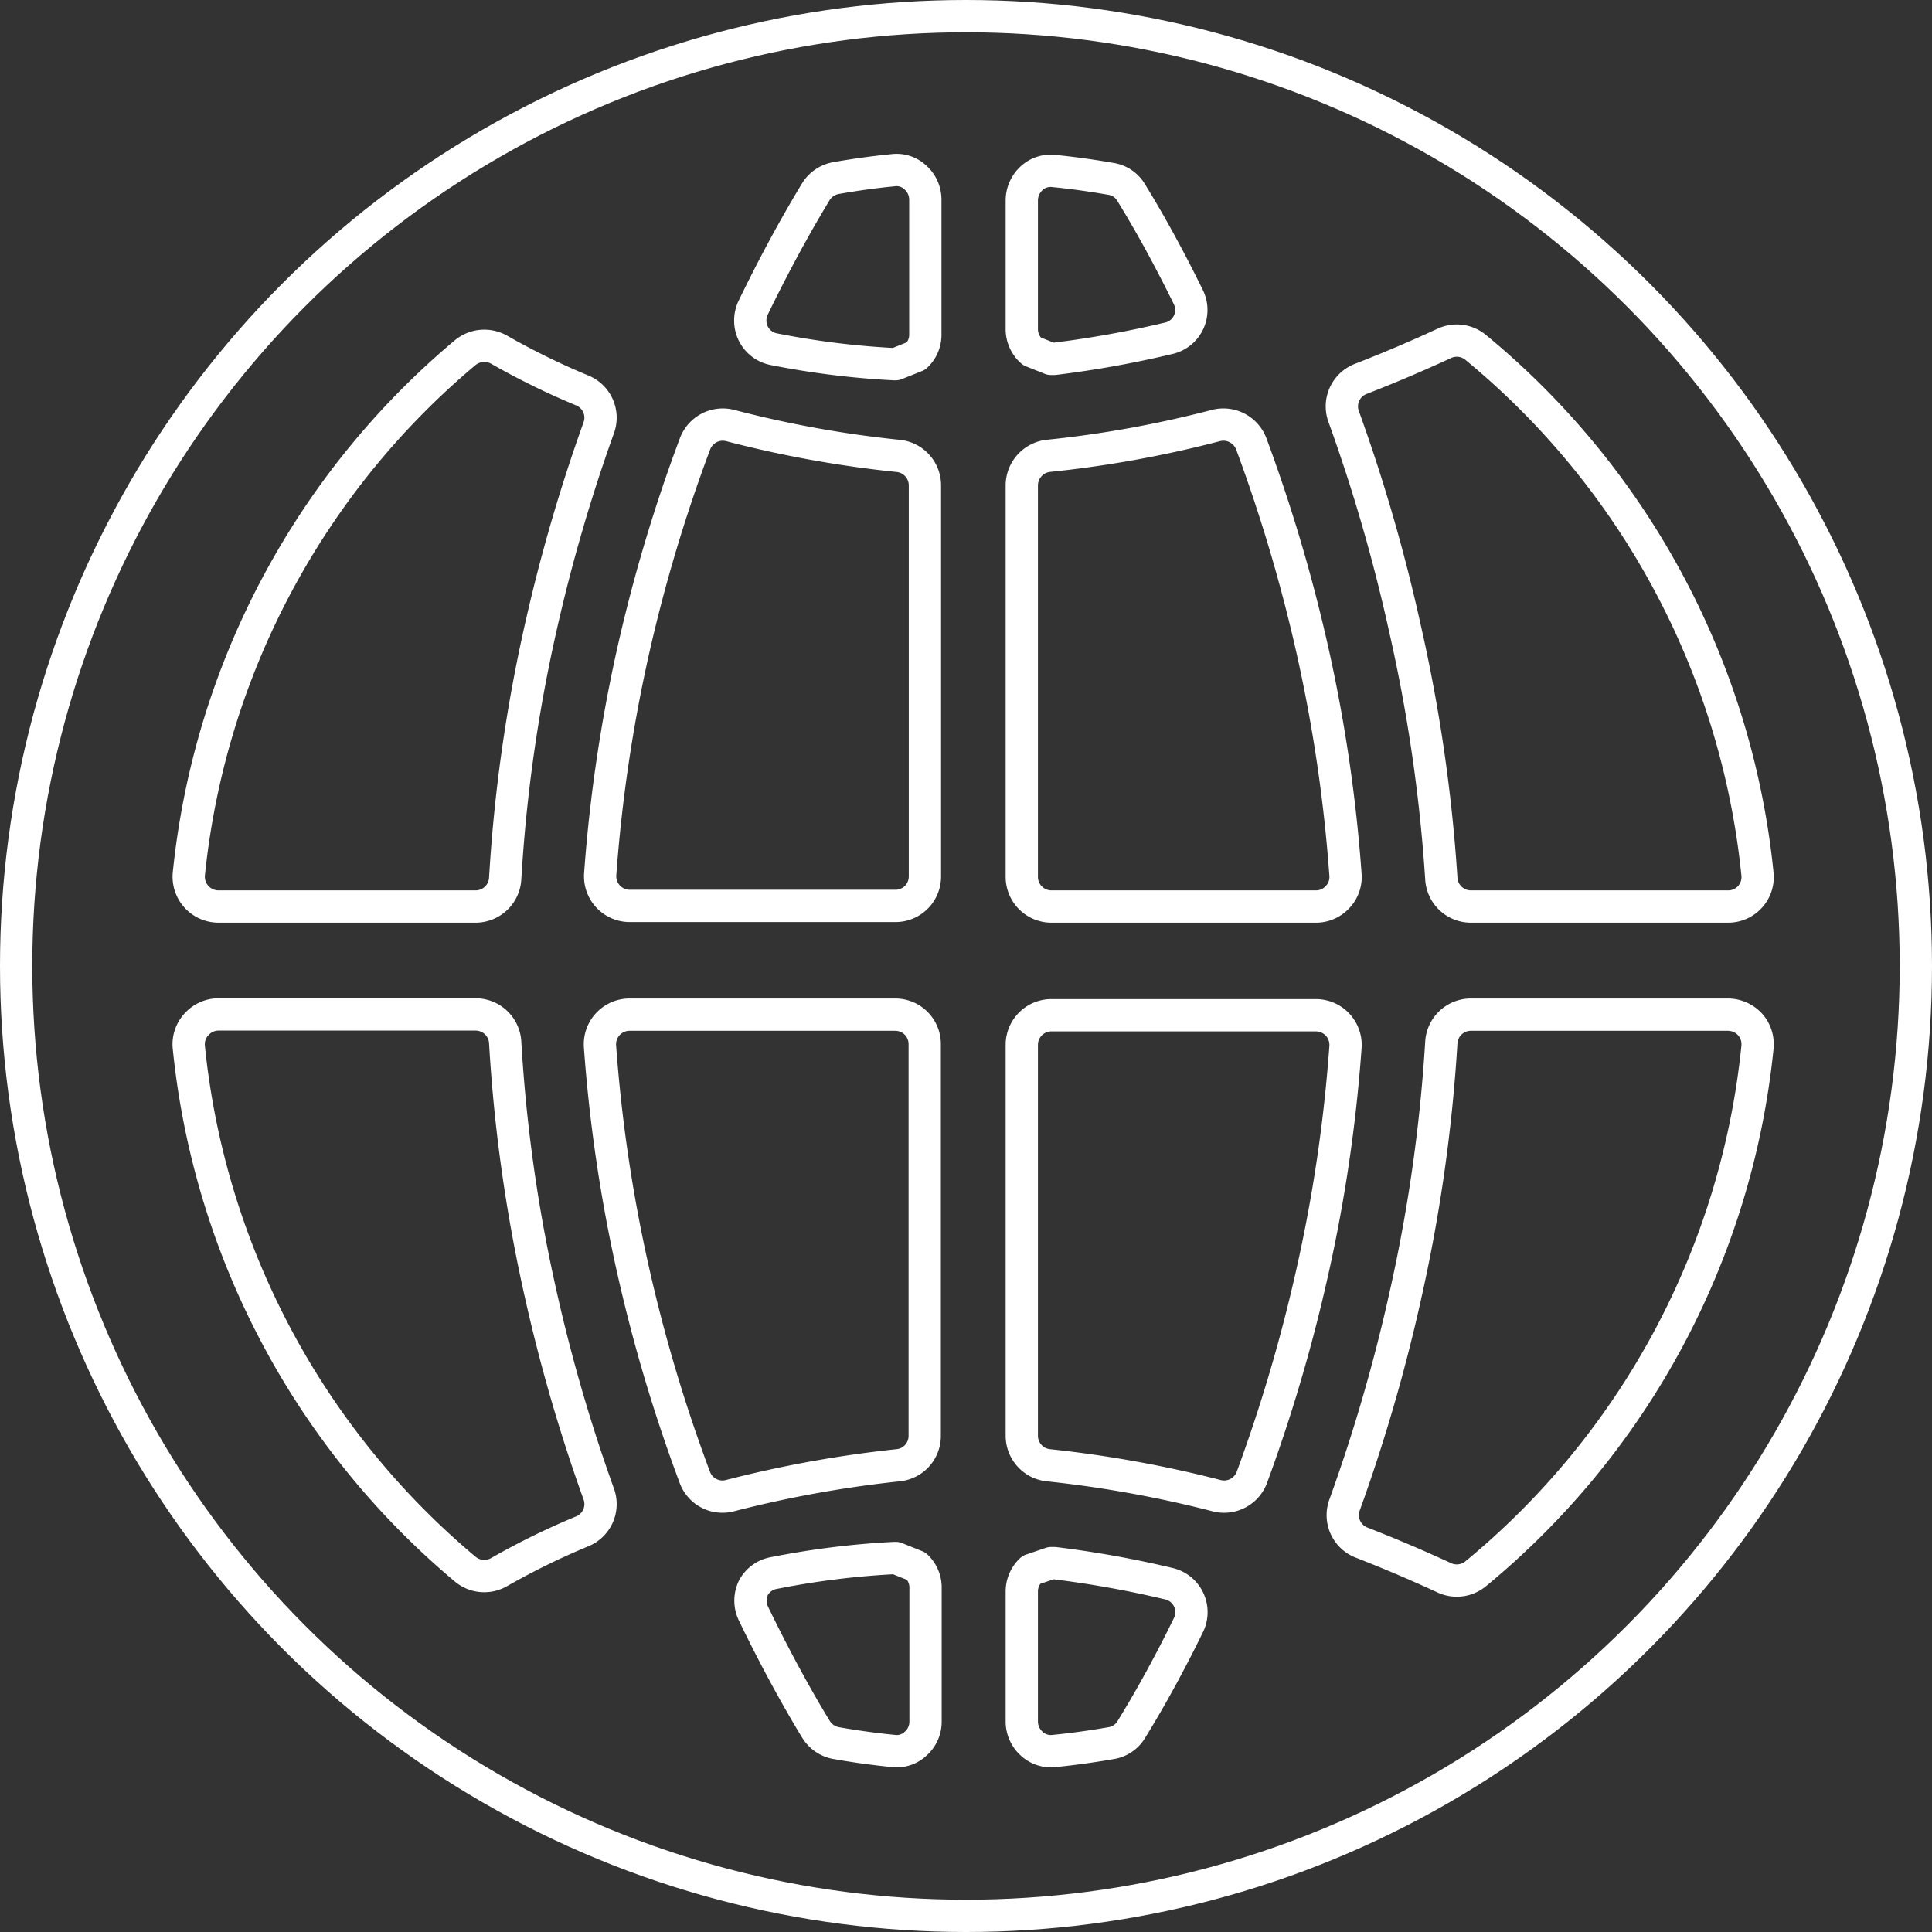
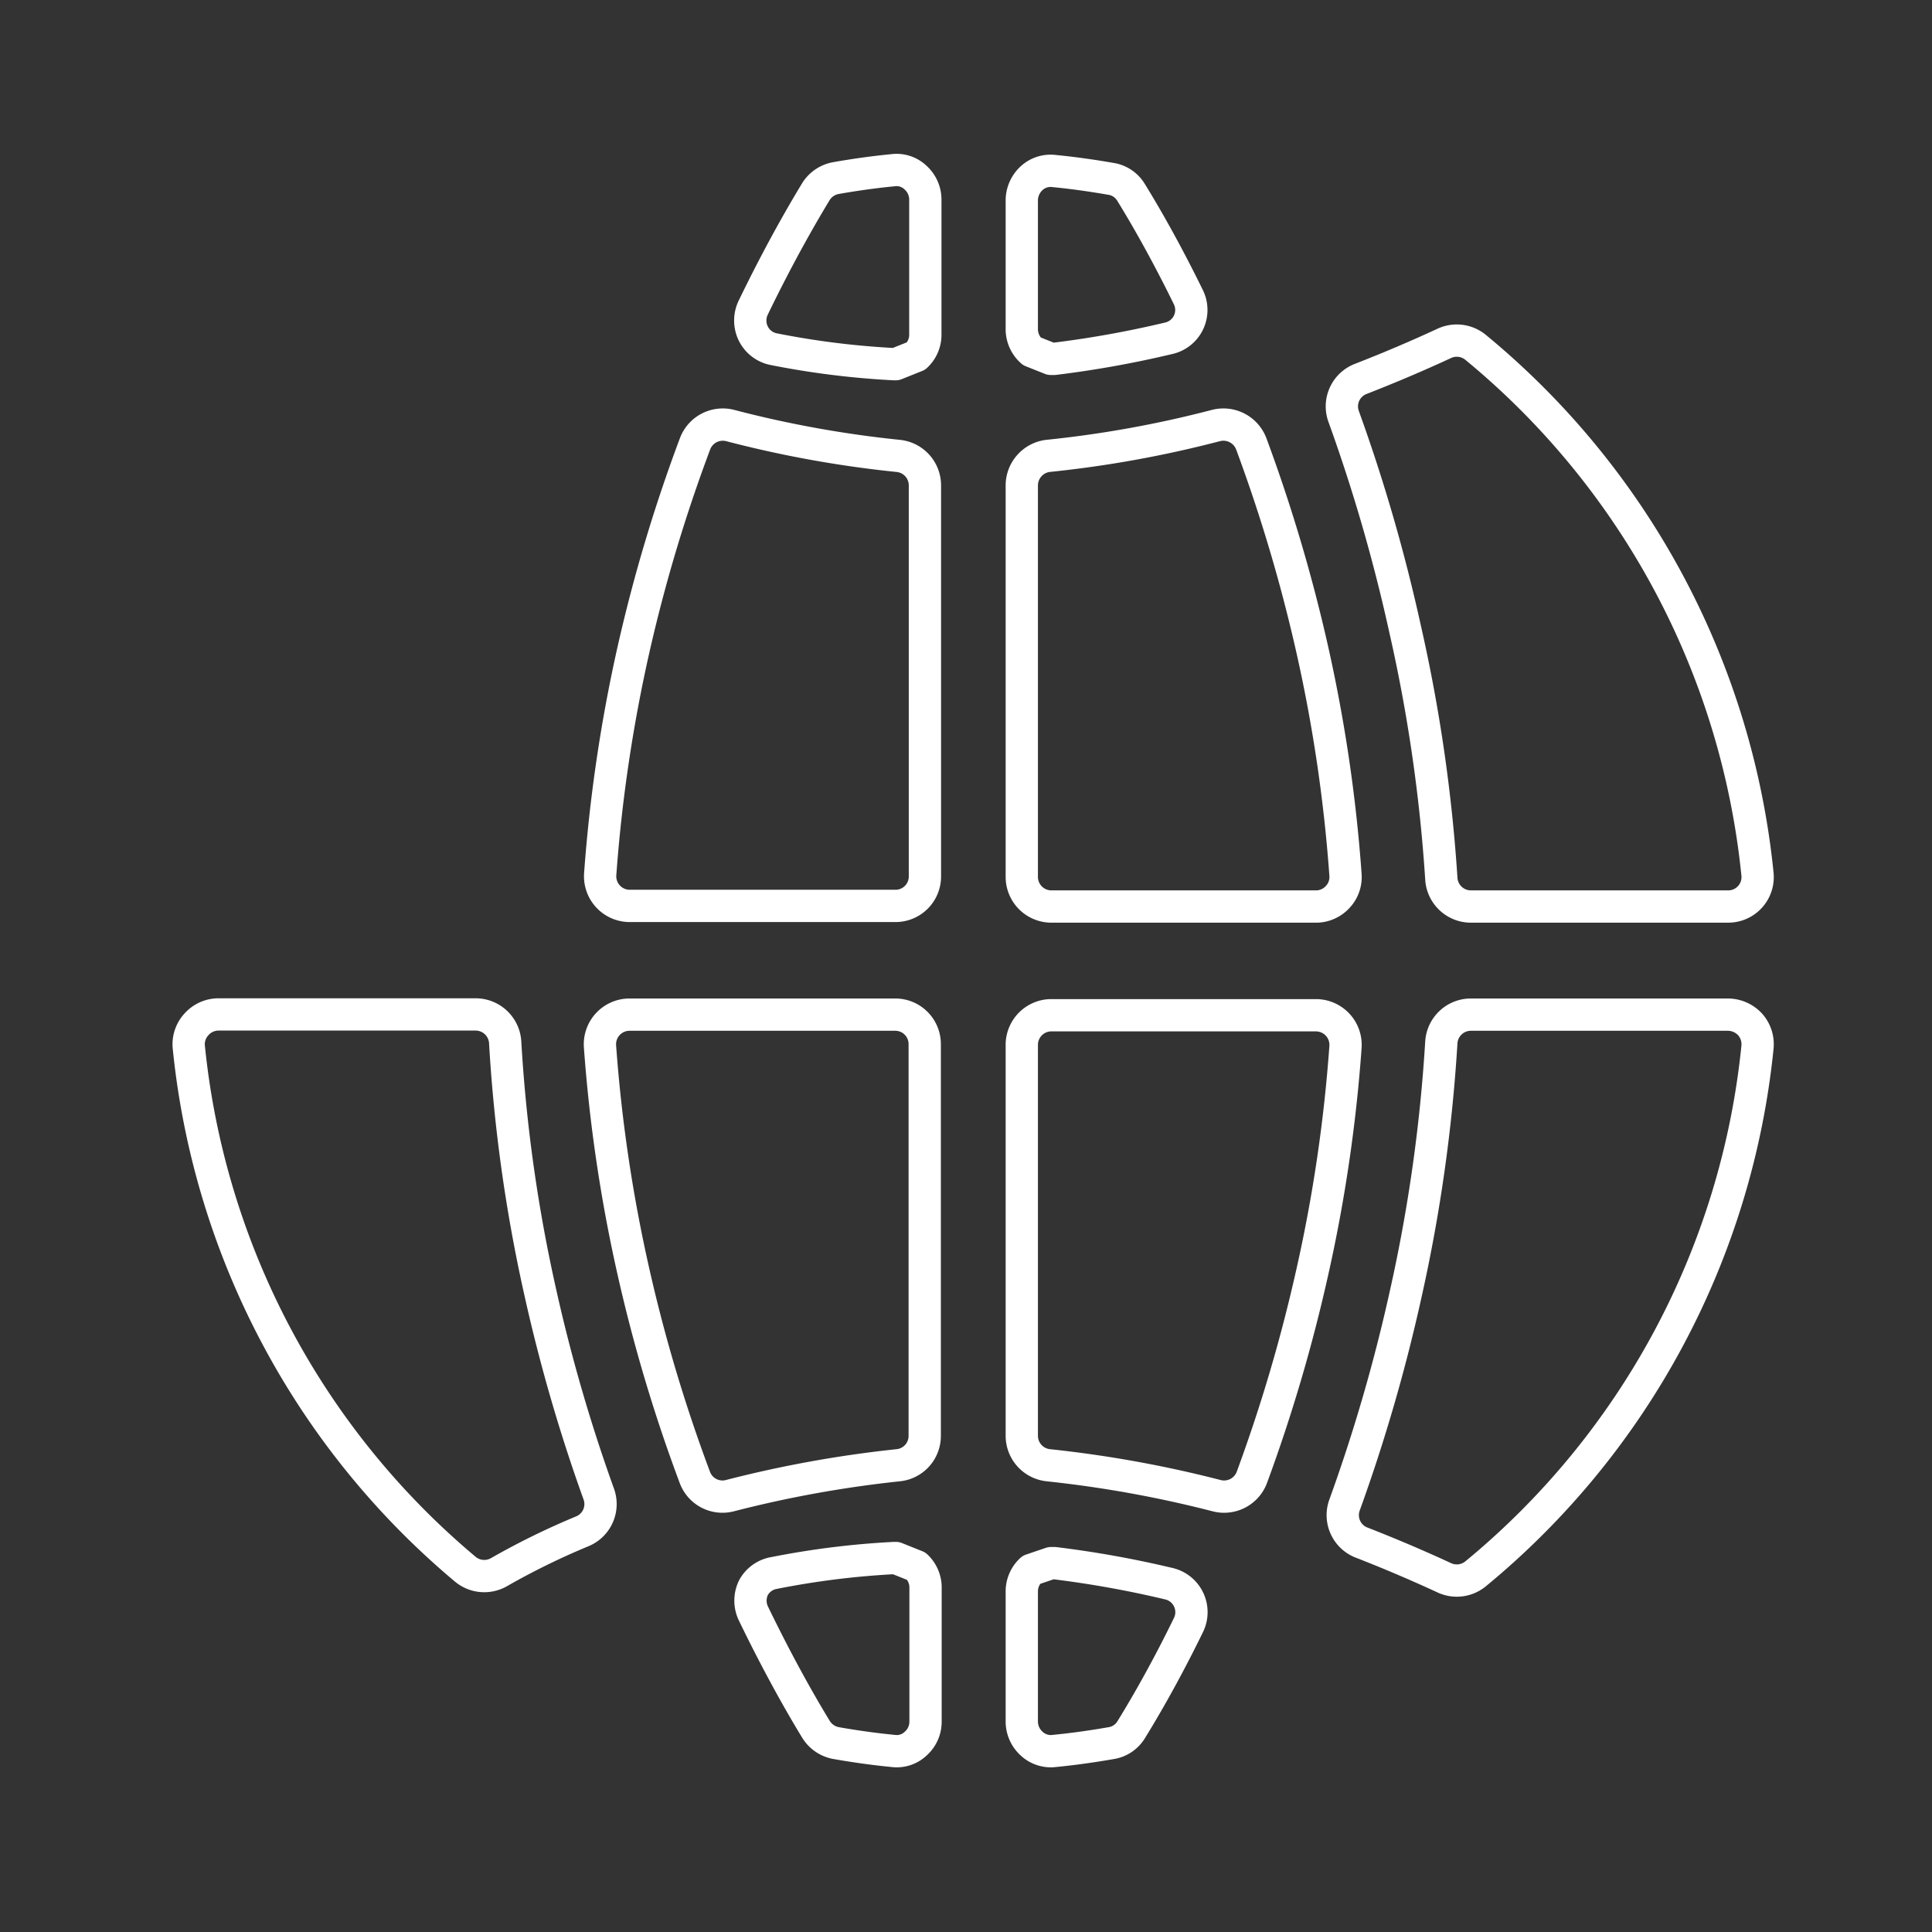
<svg xmlns="http://www.w3.org/2000/svg" viewBox="0 0 94.54 94.54">
  <rect x="0" y="0" width="94.54" height="94.54" fill="#333333" stroke="none" />
  <defs>
    <style>.cls-1{fill:none;stroke:#fff;stroke-linecap:round;stroke-linejoin:round;stroke-width:1.58px;}</style>
  </defs>
  <g id="Layer_2" data-name="Layer 2">
    <g id="Layer_1-2" data-name="Layer 1">
-       <circle class="cls-1" cx="47.27" cy="47.27" r="46.48" />
-       <path class="cls-1" d="M10.68,44.36h12.6A1.45,1.45,0,0,0,24.72,43a75.91,75.91,0,0,1,1.73-12.25,82.25,82.25,0,0,1,2.85-9.82,1.44,1.44,0,0,0-.8-1.82,36.06,36.06,0,0,1-4.08-2,1.47,1.47,0,0,0-1.66.15A38.39,38.39,0,0,0,9.24,42.77a1.46,1.46,0,0,0,1.44,1.59Z" />
-       <path class="cls-1" d="M61.23,21.72a1.46,1.46,0,0,0-1.72-.9,54.38,54.38,0,0,1-8.24,1.49A1.46,1.46,0,0,0,50,23.75V42.91a1.45,1.45,0,0,0,1.45,1.45h13a1.44,1.44,0,0,0,1-.46,1.42,1.42,0,0,0,.39-1.09,74.52,74.52,0,0,0-1.62-11A78.6,78.6,0,0,0,61.23,21.72Z" />
+       <path class="cls-1" d="M61.23,21.72a1.46,1.46,0,0,0-1.72-.9,54.38,54.38,0,0,1-8.24,1.49A1.46,1.46,0,0,0,50,23.75V42.91a1.45,1.45,0,0,0,1.45,1.45h13a1.44,1.44,0,0,0,1-.46,1.42,1.42,0,0,0,.39-1.09,74.52,74.52,0,0,0-1.62-11A78.6,78.6,0,0,0,61.23,21.72" />
      <path class="cls-1" d="M31,31.78a74.55,74.55,0,0,0-1.63,11,1.45,1.45,0,0,0,1.45,1.55h13a1.44,1.44,0,0,0,1.44-1.45V23.75a1.45,1.45,0,0,0-1.3-1.44,54.38,54.38,0,0,1-8.24-1.49,1.45,1.45,0,0,0-1.71.9A77,77,0,0,0,31,31.78Z" />
      <path class="cls-1" d="M65.75,20.38a83,83,0,0,1,3,10.37A77.87,77.87,0,0,1,70.53,43,1.45,1.45,0,0,0,72,44.36H84.56A1.44,1.44,0,0,0,86,42.77,38.37,38.37,0,0,0,72.21,17a1.45,1.45,0,0,0-1.53-.2c-1.36.63-2.73,1.21-4.09,1.74A1.44,1.44,0,0,0,65.75,20.38Z" />
      <path class="cls-1" d="M37.88,17.09a40.94,40.94,0,0,0,5.87.73h.08l1-.4a1.42,1.42,0,0,0,.45-1V9.77a1.45,1.45,0,0,0-.48-1.08,1.34,1.34,0,0,0-1.11-.36c-.92.09-1.85.22-2.76.38a1.46,1.46,0,0,0-1,.66c-.57.94-1.73,2.91-3.07,5.68a1.45,1.45,0,0,0,0,1.27A1.42,1.42,0,0,0,37.88,17.09Z" />
      <path class="cls-1" d="M51.42,17.56h.17a50.51,50.51,0,0,0,5.57-1,1.42,1.42,0,0,0,1-2c-.89-1.82-1.86-3.6-2.81-5.14a1.4,1.4,0,0,0-1-.67c-.92-.16-1.84-.29-2.76-.38a1.37,1.37,0,0,0-1.12.36A1.49,1.49,0,0,0,50,9.77v6.34a1.44,1.44,0,0,0,.49,1.08Z" />
      <path class="cls-1" d="M9.61,50.13a1.43,1.43,0,0,0-.37,1.12A38.35,38.35,0,0,0,22.76,76.78a1.45,1.45,0,0,0,1.66.15,36.06,36.06,0,0,1,4.08-2,1.44,1.44,0,0,0,.8-1.82,81.19,81.19,0,0,1-2.85-9.82A75.91,75.91,0,0,1,24.72,51a1.45,1.45,0,0,0-1.44-1.36H10.68A1.45,1.45,0,0,0,9.61,50.13Z" />
      <path class="cls-1" d="M64.22,62.23a74.33,74.33,0,0,0,1.62-11,1.45,1.45,0,0,0-1.44-1.55h-13A1.45,1.45,0,0,0,50,51.1V70.26a1.45,1.45,0,0,0,1.3,1.44,57,57,0,0,1,8.24,1.49,1.45,1.45,0,0,0,1.72-.9A78.6,78.6,0,0,0,64.22,62.23Z" />
      <path class="cls-1" d="M34,72.29a1.44,1.44,0,0,0,1.71.9,57,57,0,0,1,8.24-1.49,1.44,1.44,0,0,0,1.3-1.44V51.1a1.44,1.44,0,0,0-1.44-1.45h-13a1.45,1.45,0,0,0-1.45,1.55,74.36,74.36,0,0,0,1.63,11A77,77,0,0,0,34,72.29Z" />
      <path class="cls-1" d="M66.59,75.47c1.36.53,2.73,1.11,4.09,1.74a1.45,1.45,0,0,0,1.53-.2A38.37,38.37,0,0,0,86,51.25a1.46,1.46,0,0,0-.36-1.12,1.49,1.49,0,0,0-1.08-.48H72A1.45,1.45,0,0,0,70.53,51,77.87,77.87,0,0,1,68.8,63.26a83,83,0,0,1-3,10.37A1.44,1.44,0,0,0,66.59,75.47Z" />
      <path class="cls-1" d="M36.87,77.69a1.45,1.45,0,0,0,0,1.27c1.34,2.77,2.5,4.75,3.07,5.68a1.46,1.46,0,0,0,1,.66c.91.16,1.84.29,2.76.38a1.34,1.34,0,0,0,1.11-.36,1.43,1.43,0,0,0,.48-1.07V77.64a1.43,1.43,0,0,0-.45-1l-1-.4h-.08a40.94,40.94,0,0,0-5.87.73A1.42,1.42,0,0,0,36.87,77.69Z" />
      <path class="cls-1" d="M50.46,76.82A1.44,1.44,0,0,0,50,77.9v6.35a1.46,1.46,0,0,0,.48,1.07,1.37,1.37,0,0,0,1.12.36c.92-.09,1.84-.22,2.76-.38a1.4,1.4,0,0,0,1-.67c.95-1.54,1.92-3.31,2.81-5.14a1.43,1.43,0,0,0-1-2,50.51,50.51,0,0,0-5.57-1h-.17Z" />
    </g>
  </g>
</svg>